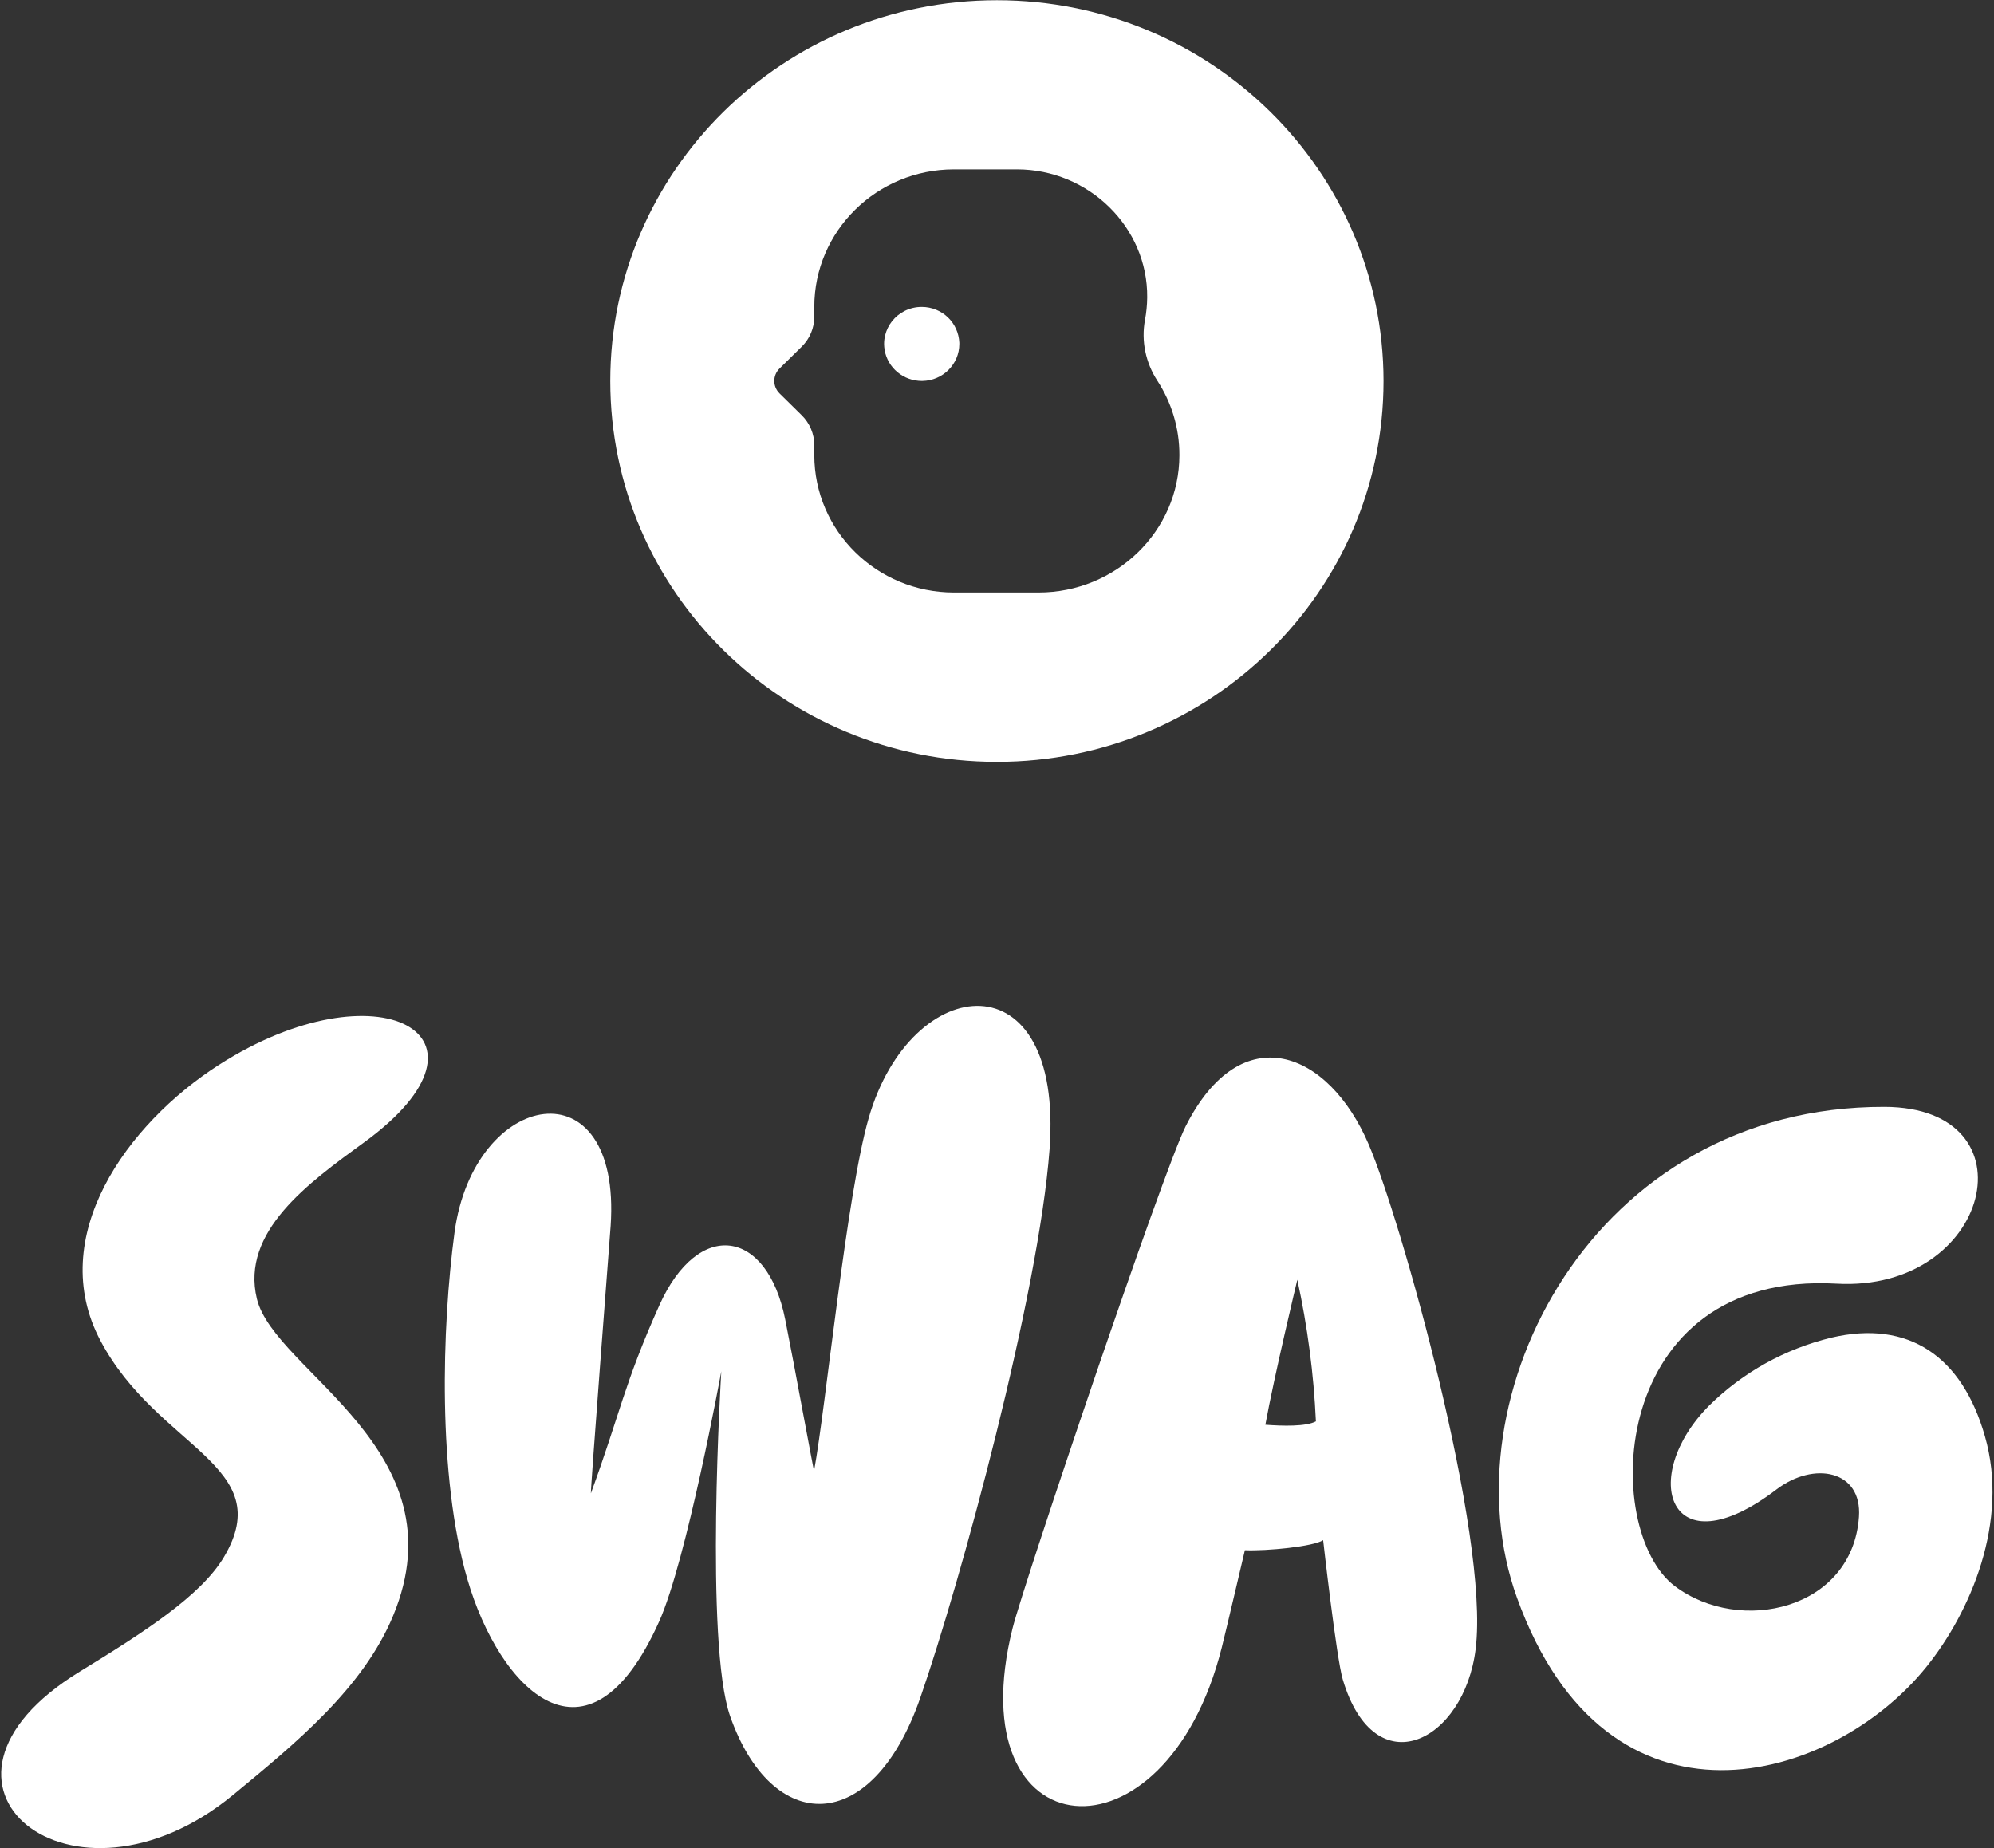
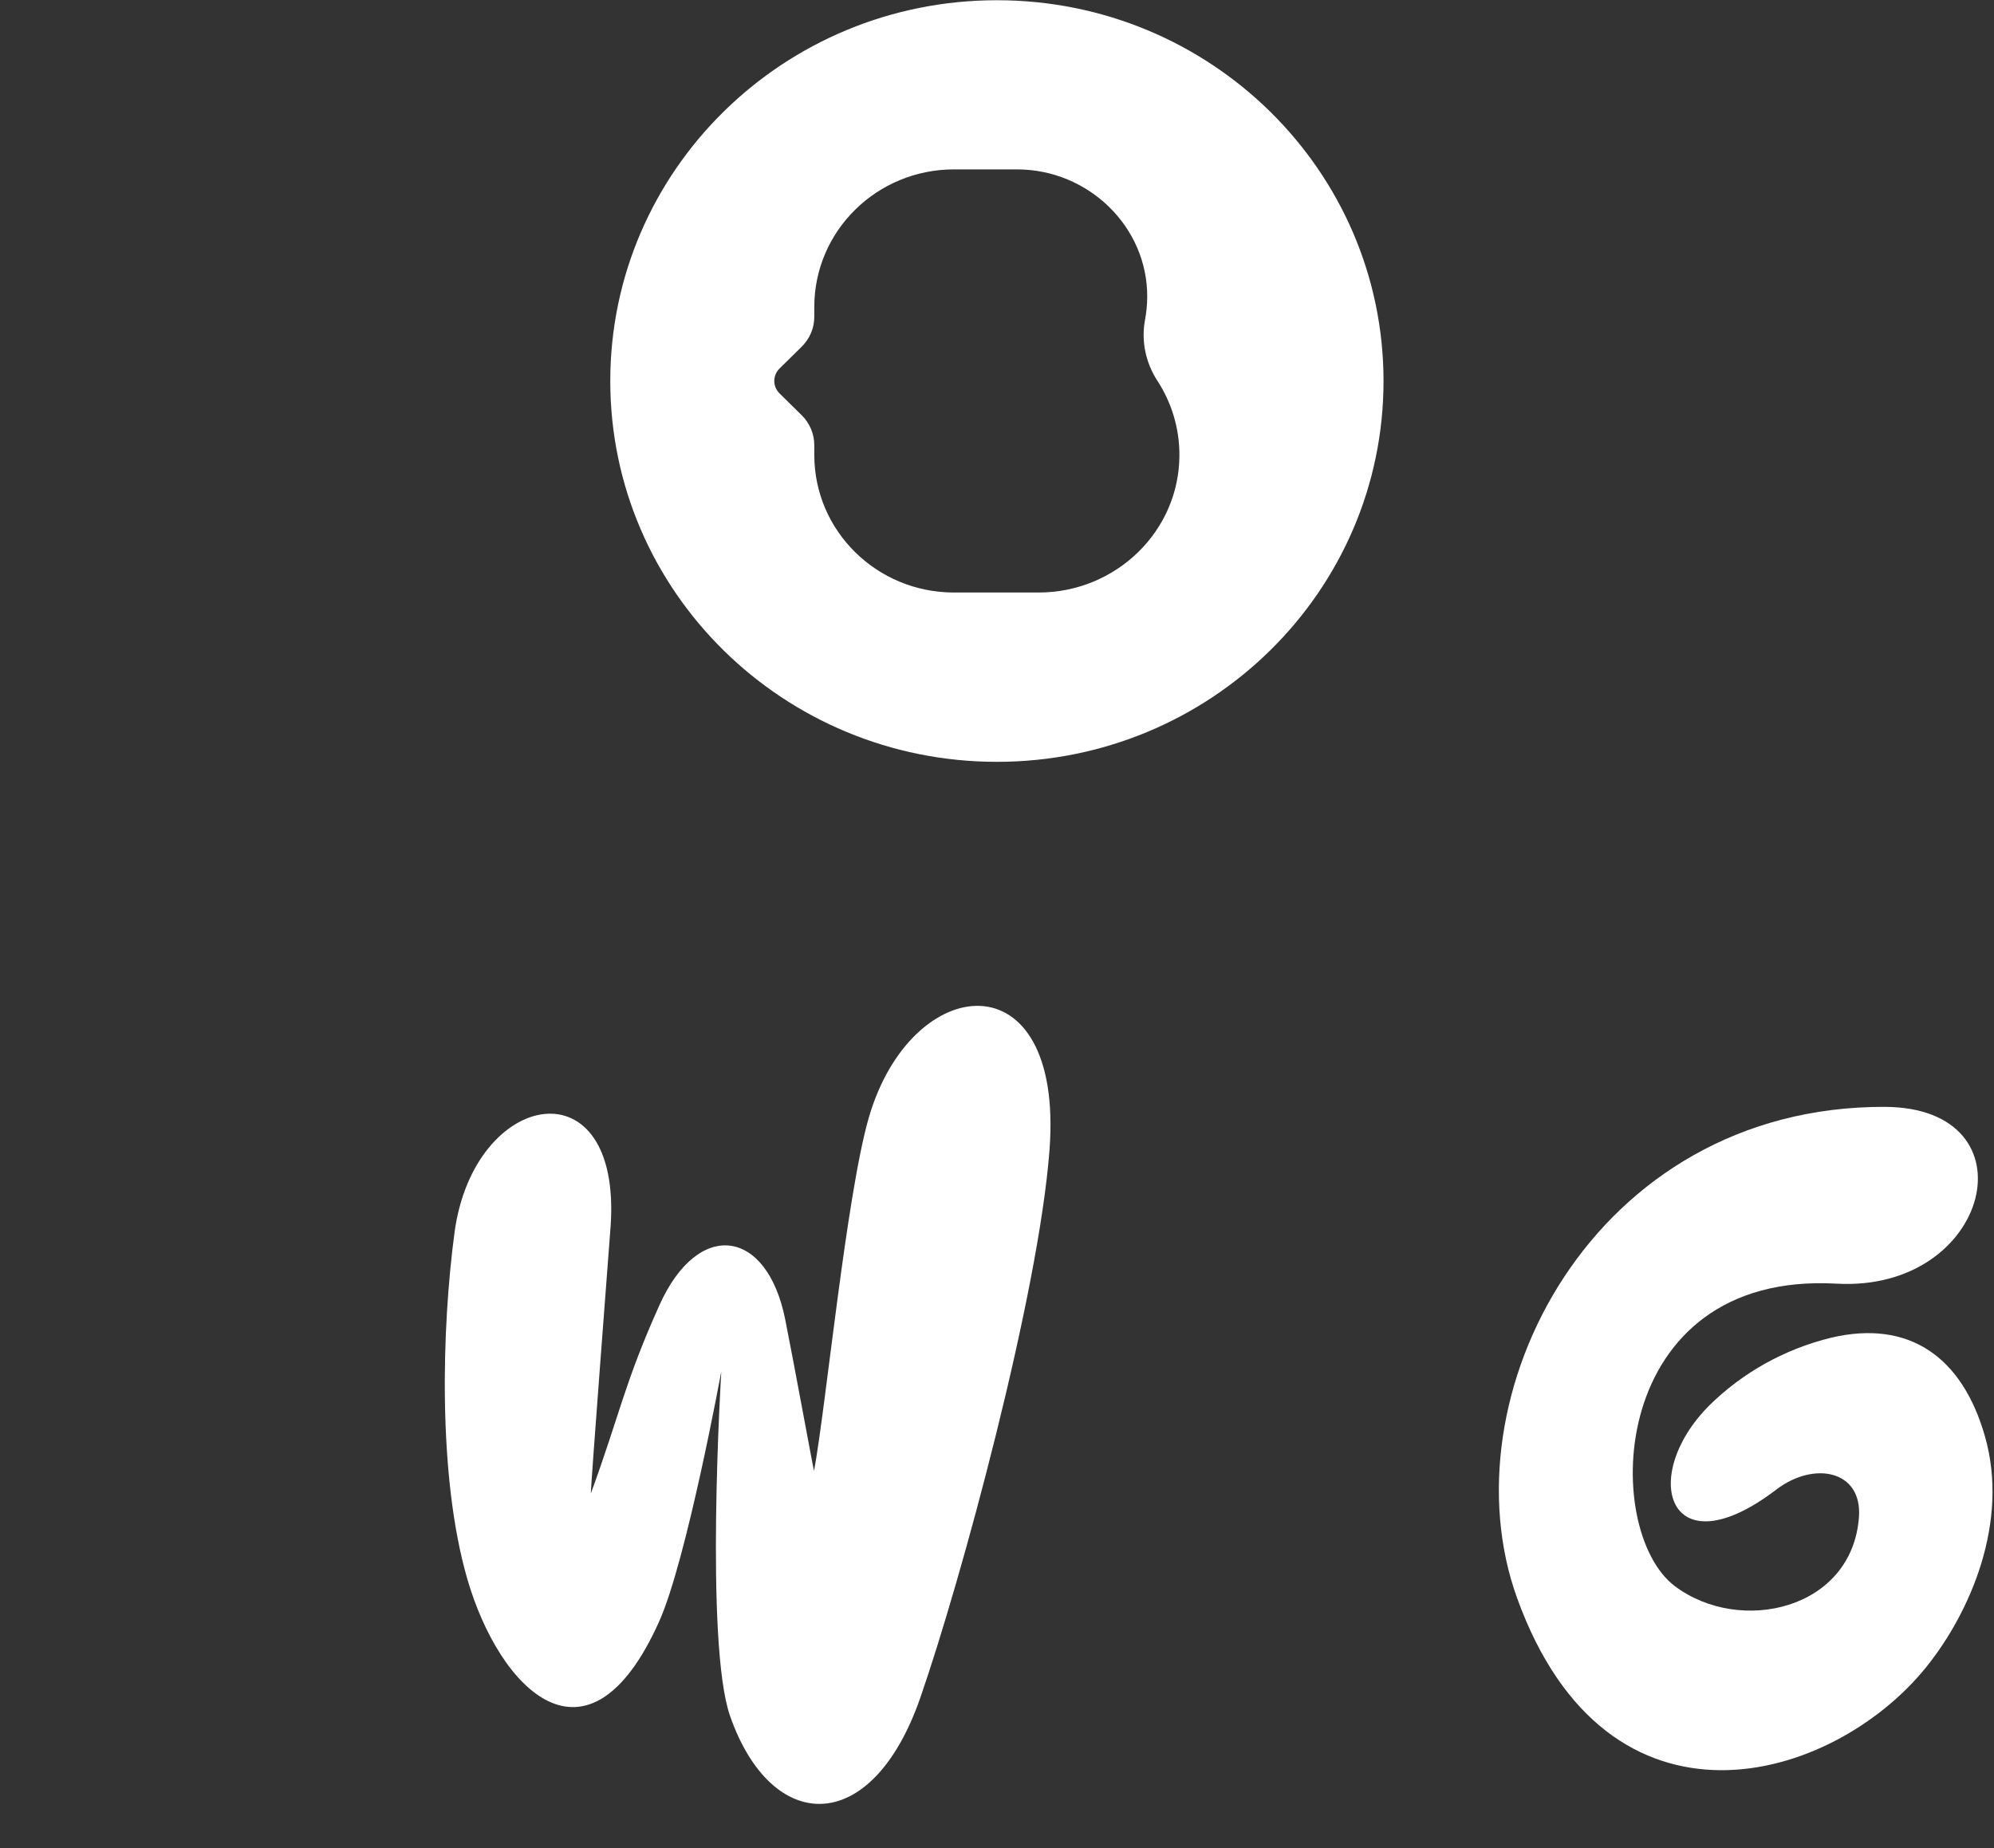
<svg xmlns="http://www.w3.org/2000/svg" width="123" height="114" viewBox="0 0 123 114" fill="none">
  <rect x="0" y="0" width="123" height="114" fill="#333333" stroke="none" />
  <path d="M61.494 0.014C48.323 0.014 37.645 10.532 37.645 23.504C37.645 36.477 48.323 46.995 61.494 46.995C74.664 46.995 85.343 36.477 85.343 23.504C85.338 10.527 74.664 0.014 61.494 0.014ZM64.065 36.55H58.844C54.087 36.55 50.23 32.752 50.23 28.066V27.463C50.23 26.773 49.952 26.105 49.455 25.616L48.086 24.268C47.655 23.843 47.655 23.157 48.086 22.732L49.455 21.384C49.952 20.894 50.23 20.232 50.23 19.537V18.933C50.23 14.248 54.087 10.449 58.844 10.449H62.733C67.146 10.449 70.808 14.006 70.766 18.348C70.761 18.819 70.715 19.281 70.631 19.729C70.385 21.027 70.669 22.375 71.392 23.486C72.256 24.812 72.757 26.389 72.752 28.085C72.743 32.775 68.826 36.55 64.065 36.55Z" fill="white" />
-   <path d="M58.484 19.592C58.067 19.185 57.491 18.934 56.856 18.934C56.108 18.934 55.445 19.281 55.022 19.82C54.823 20.072 54.679 20.364 54.6 20.684C54.558 20.854 54.535 21.032 54.535 21.215C54.535 21.279 54.54 21.338 54.544 21.402C54.637 22.513 55.538 23.4 56.665 23.491C56.726 23.495 56.791 23.5 56.856 23.5H56.883C56.888 23.5 56.888 23.5 56.893 23.5C58.155 23.482 59.176 22.467 59.176 21.219C59.176 21.192 59.176 21.169 59.176 21.141C59.148 20.538 58.893 19.989 58.484 19.592Z" fill="white" />
-   <path d="M15.845 80.117C16.93 84.62 28.505 89.424 24.249 99.672C22.402 104.12 18.281 107.507 14.378 110.721C4.456 118.889 -6.455 110.076 4.929 103.11C8.869 100.696 12.378 98.447 13.803 96.066C17.19 90.388 9.728 89.36 6.201 82.709C2.804 76.314 7.807 69.339 13.506 65.686C23.251 59.438 31.577 63.821 22.467 70.463C19.01 72.977 14.847 75.985 15.845 80.117Z" fill="white" />
  <path d="M44.494 84.592C44.494 84.592 42.355 96.258 40.656 100.033C36.257 109.829 30.799 104.207 28.827 97.405C26.984 91.051 27.254 81.859 28.038 76.026C29.231 67.177 38.35 65.531 37.668 75.615C37.626 76.241 36.387 92.29 36.452 92.112C38.215 87.298 38.517 85.314 40.67 80.524C43.079 75.158 47.316 75.784 48.434 81.383C49.005 84.231 50.202 90.818 50.216 90.727C50.945 86.791 52.203 73.772 53.586 68.964C56.198 59.904 65.624 58.944 64.742 70.902C64.079 79.843 59.252 97.588 56.764 104.742C53.767 113.349 47.599 113.171 45.037 105.862C43.459 101.354 44.494 84.592 44.494 84.592Z" fill="white" />
-   <path d="M91.029 101.702C90.329 107.448 84.811 110.25 82.829 103.603C82.439 102.301 81.618 95.005 81.618 95.005C81.042 95.398 78.128 95.686 76.791 95.627C76.791 95.627 75.641 100.536 75.362 101.642C71.872 115.47 59.013 114.222 62.461 100.44C63.161 97.647 71.738 72.246 73.144 69.462C76.573 62.692 81.947 64.786 84.435 70.609C86.421 75.267 91.883 94.681 91.029 101.702ZM81.172 87.678C81.038 84.739 80.653 81.818 80.026 78.942C80.026 78.942 78.592 84.921 78.054 87.888C79.089 87.966 80.564 88.011 81.172 87.678Z" fill="white" />
  <path d="M113.287 79.184C99.17 78.394 98.729 94.392 103.314 97.844C107.338 100.87 114.262 99.297 114.67 93.574C114.874 90.685 111.886 90.123 109.584 91.878C102.924 96.961 101.054 91.101 105.43 86.704C107.505 84.656 110.108 83.212 112.958 82.517C117.766 81.388 121.042 83.705 122.439 88.592C123.956 93.885 121.539 99.457 118.828 102.826C113.05 110.007 99.165 114.053 93.578 98.566C89.118 86.206 98.232 68.232 116.253 68.278C125.59 68.31 122.815 79.719 113.287 79.184Z" fill="white" />
</svg>